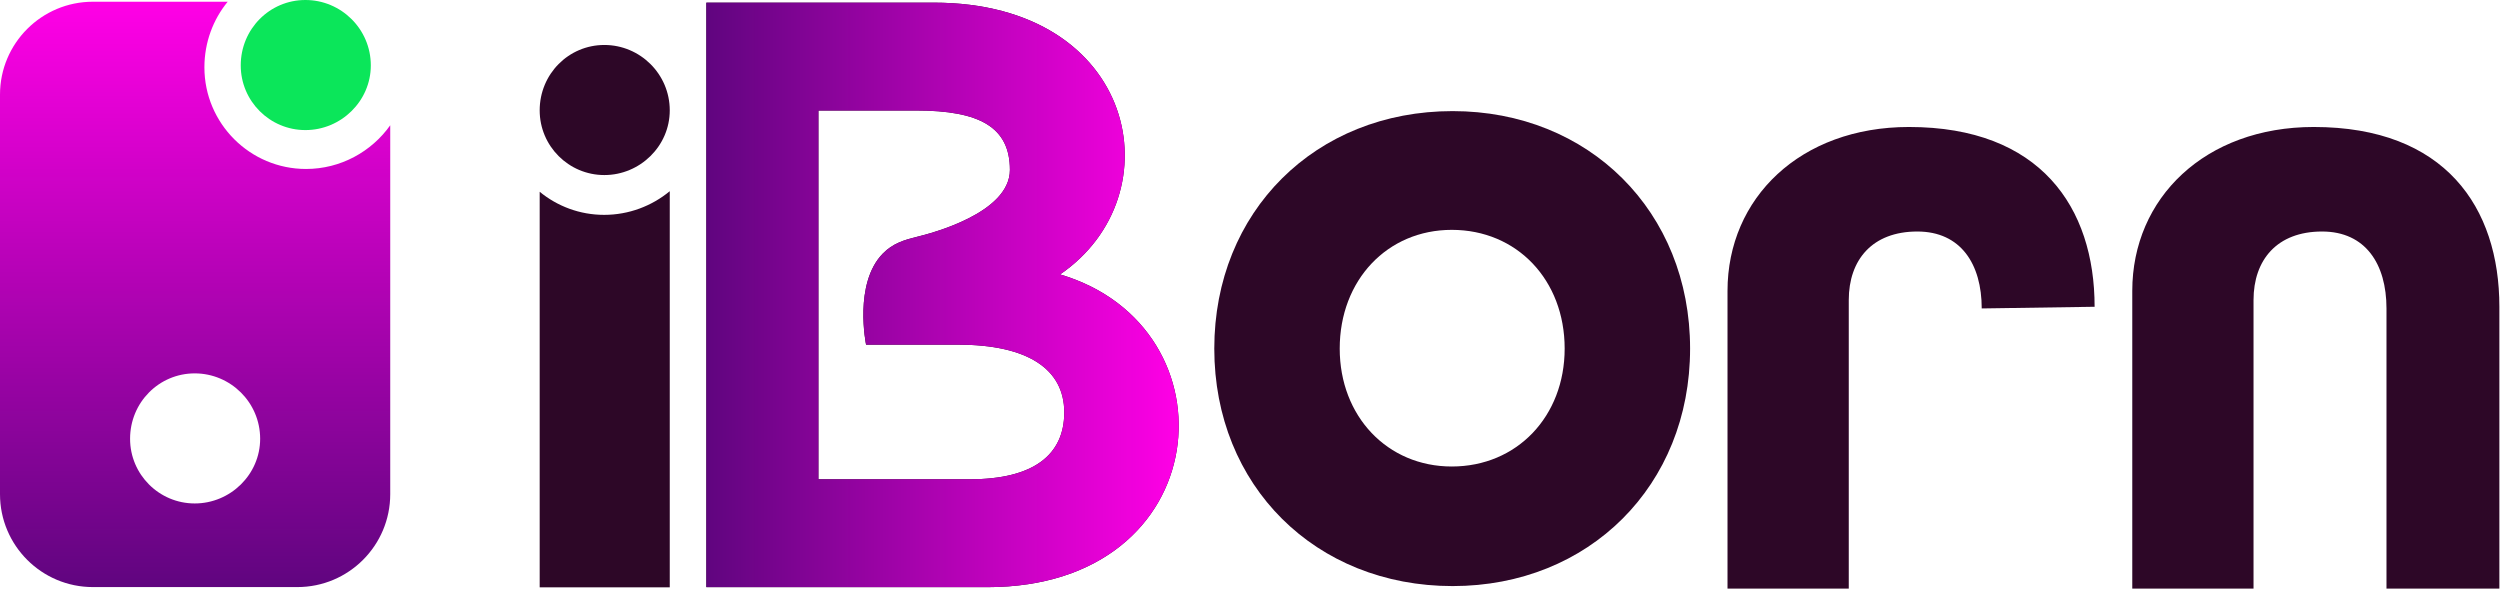
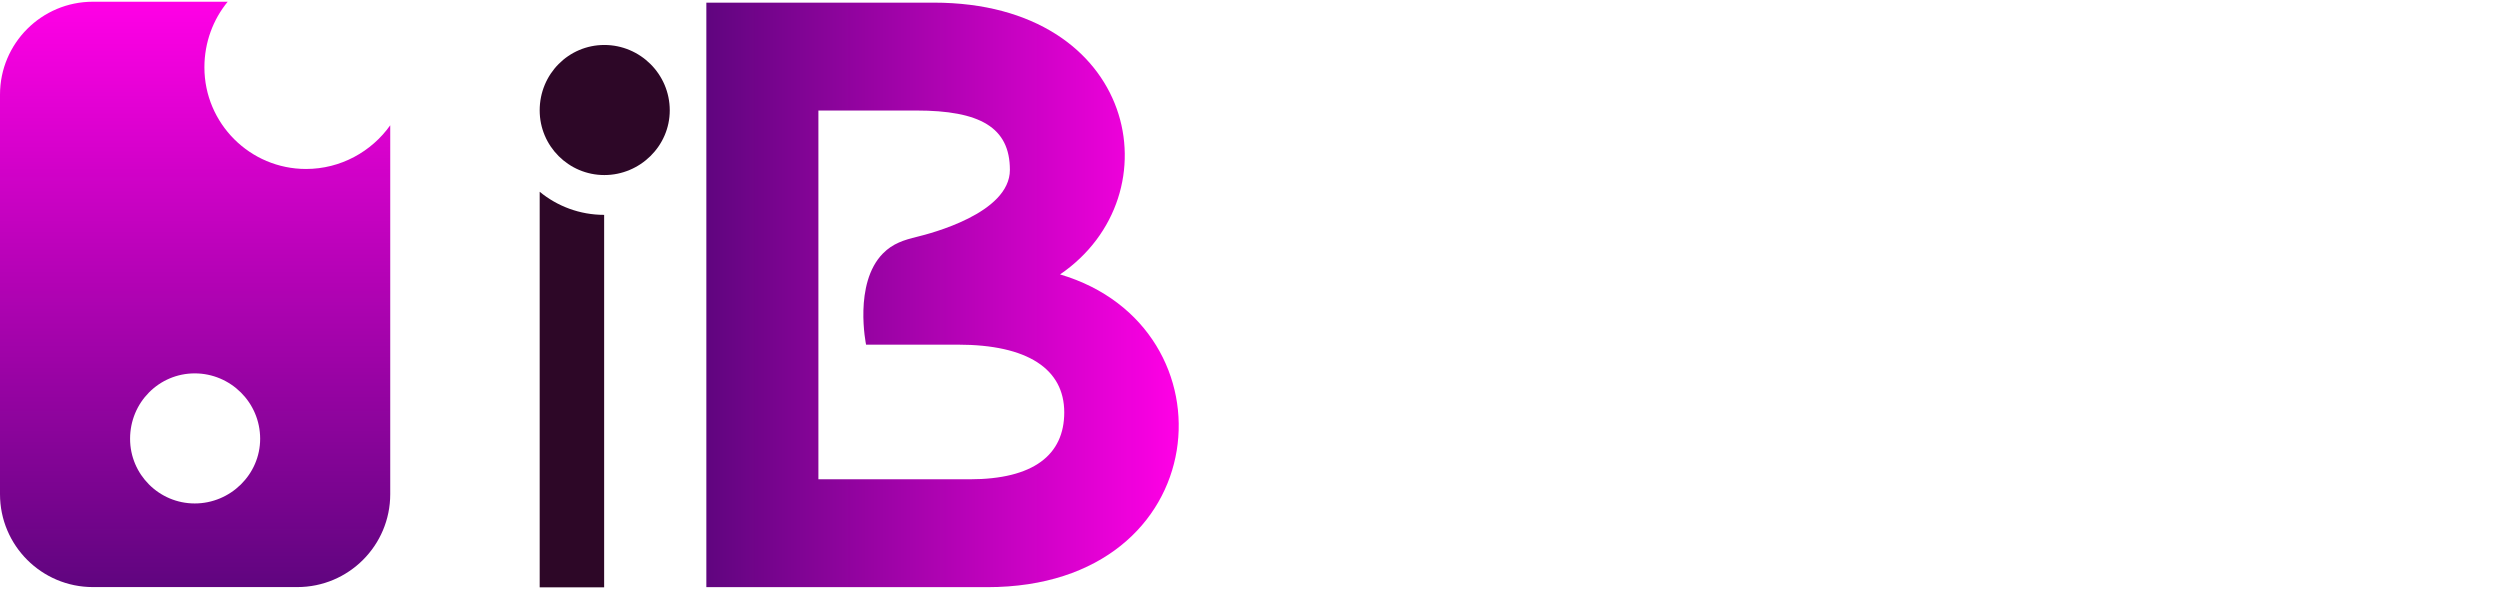
<svg xmlns="http://www.w3.org/2000/svg" width="945" height="223" viewBox="0 0 945 223" fill="none">
-   <path d="M874.591 48C924.217 48 944.763 78.344 944.763 115.959V222.481H902.091V116.591C902.091 99.838 894.189 87.511 877.752 87.511C860.683 87.511 851.833 98.258 851.833 113.43V222.481H806V109.953C806 74.868 833.5 48 874.591 48Z" fill="#2D0727" />
-   <path d="M721.591 48C771.217 48 791.763 78.344 791.763 115.959L749.091 116.591C749.091 99.838 741.189 87.511 724.752 87.511C707.683 87.511 698.833 98.258 698.833 113.43V222.481H653V109.953C653 74.868 680.5 48 721.591 48Z" fill="#2D0727" />
-   <path d="M549.085 42C600.608 42 638.854 79.931 638.854 131.769C638.854 183.608 600.608 221.538 549.085 221.538C497.247 221.538 459 183.608 459 131.769C459 79.931 497.247 42 549.085 42ZM548.769 176.338C573.424 176.338 591.441 157.372 591.441 131.769C591.441 105.85 573.424 86.885 548.769 86.885C524.43 86.885 506.413 105.85 506.413 131.769C506.413 157.372 524.43 176.338 548.769 176.338Z" fill="#2D0727" />
-   <path d="M400.706 103.729C468.032 123.642 460.13 221.946 373.206 221.946H267V1H352.976C429.786 1 444.642 73.7 400.706 103.729ZM366.568 181.171C390.591 181.171 402.286 172.004 402.286 155.883C402.286 139.447 388.378 130.28 362.143 130.28H327.373C327.373 130.28 322.58 107.195 333.73 95.827C337.484 91.998 341.776 90.7 346.654 89.505C351.533 88.309 381.74 80.654 381.74 64.218C381.74 48.097 370.361 41.775 346.338 41.775H309.356V181.171H366.568Z" fill="#2D0727" />
  <path d="M400.706 103.729C468.032 123.642 460.13 221.946 373.206 221.946H267V1H352.976C429.786 1 444.642 73.7 400.706 103.729ZM366.568 181.171C390.591 181.171 402.286 172.004 402.286 155.883C402.286 139.447 388.378 130.28 362.143 130.28H327.373C327.373 130.28 322.58 107.195 333.73 95.827C337.484 91.998 341.776 90.7 346.654 89.505C351.533 88.309 381.74 80.654 381.74 64.218C381.74 48.097 370.361 41.775 346.338 41.775H309.356V181.171H366.568Z" fill="url(#paint0_linear_15_81)" />
-   <path d="M253.169 222H204V72.486C210.633 77.939 219.121 81.218 228.365 81.218C237.73 81.217 246.403 77.854 253.169 72.273V222Z" fill="#2D0727" />
+   <path d="M253.169 222H204V72.486C210.633 77.939 219.121 81.218 228.365 81.218V222Z" fill="#2D0727" />
  <path d="M204 41.725C204 55.212 214.958 66.169 228.444 66.169C241.931 66.169 253.169 55.212 253.169 41.725C253.169 27.958 241.931 17 228.444 17C214.958 17 204 27.958 204 41.725Z" fill="#2D0727" />
  <path fill-rule="evenodd" clip-rule="evenodd" d="M86.067 0.653C80.574 7.359 77.266 15.983 77.266 25.457C77.266 46.65 94.487 63.871 115.68 63.871C128.733 63.871 140.436 57.33 147.508 47.36V186.794C147.508 206.191 131.784 221.915 112.387 221.915H35.121C15.724 221.915 6.50545e-07 206.191 0 186.794V35.774C0 16.377 15.724 0.653 35.121 0.653H86.067ZM73.617 141.137C60.132 141.137 49.171 152.093 49.169 165.859C49.169 179.345 60.13 190.306 73.617 190.306C87.102 190.305 98.339 179.344 98.339 165.859C98.337 152.094 87.101 141.139 73.617 141.137Z" fill="url(#paint1_linear_15_81)" />
-   <path d="M91 24.725C91 38.212 101.958 49.169 115.444 49.169C128.931 49.169 140.169 38.212 140.169 24.725C140.169 10.958 128.931 0 115.444 0C101.958 0 91 10.958 91 24.725Z" fill="#0BE65A" />
  <defs>
    <linearGradient id="paint0_linear_15_81" x1="445.562" y1="111.473" x2="267" y2="111.473" gradientUnits="userSpaceOnUse">
      <stop stop-color="#FF00E6" />
      <stop offset="1" stop-color="#60057F" />
    </linearGradient>
    <linearGradient id="paint1_linear_15_81" x1="73.754" y1="0.653" x2="73.754" y2="221.915" gradientUnits="userSpaceOnUse">
      <stop stop-color="#FF00E6" />
      <stop offset="1" stop-color="#60057F" />
    </linearGradient>
  </defs>
</svg>